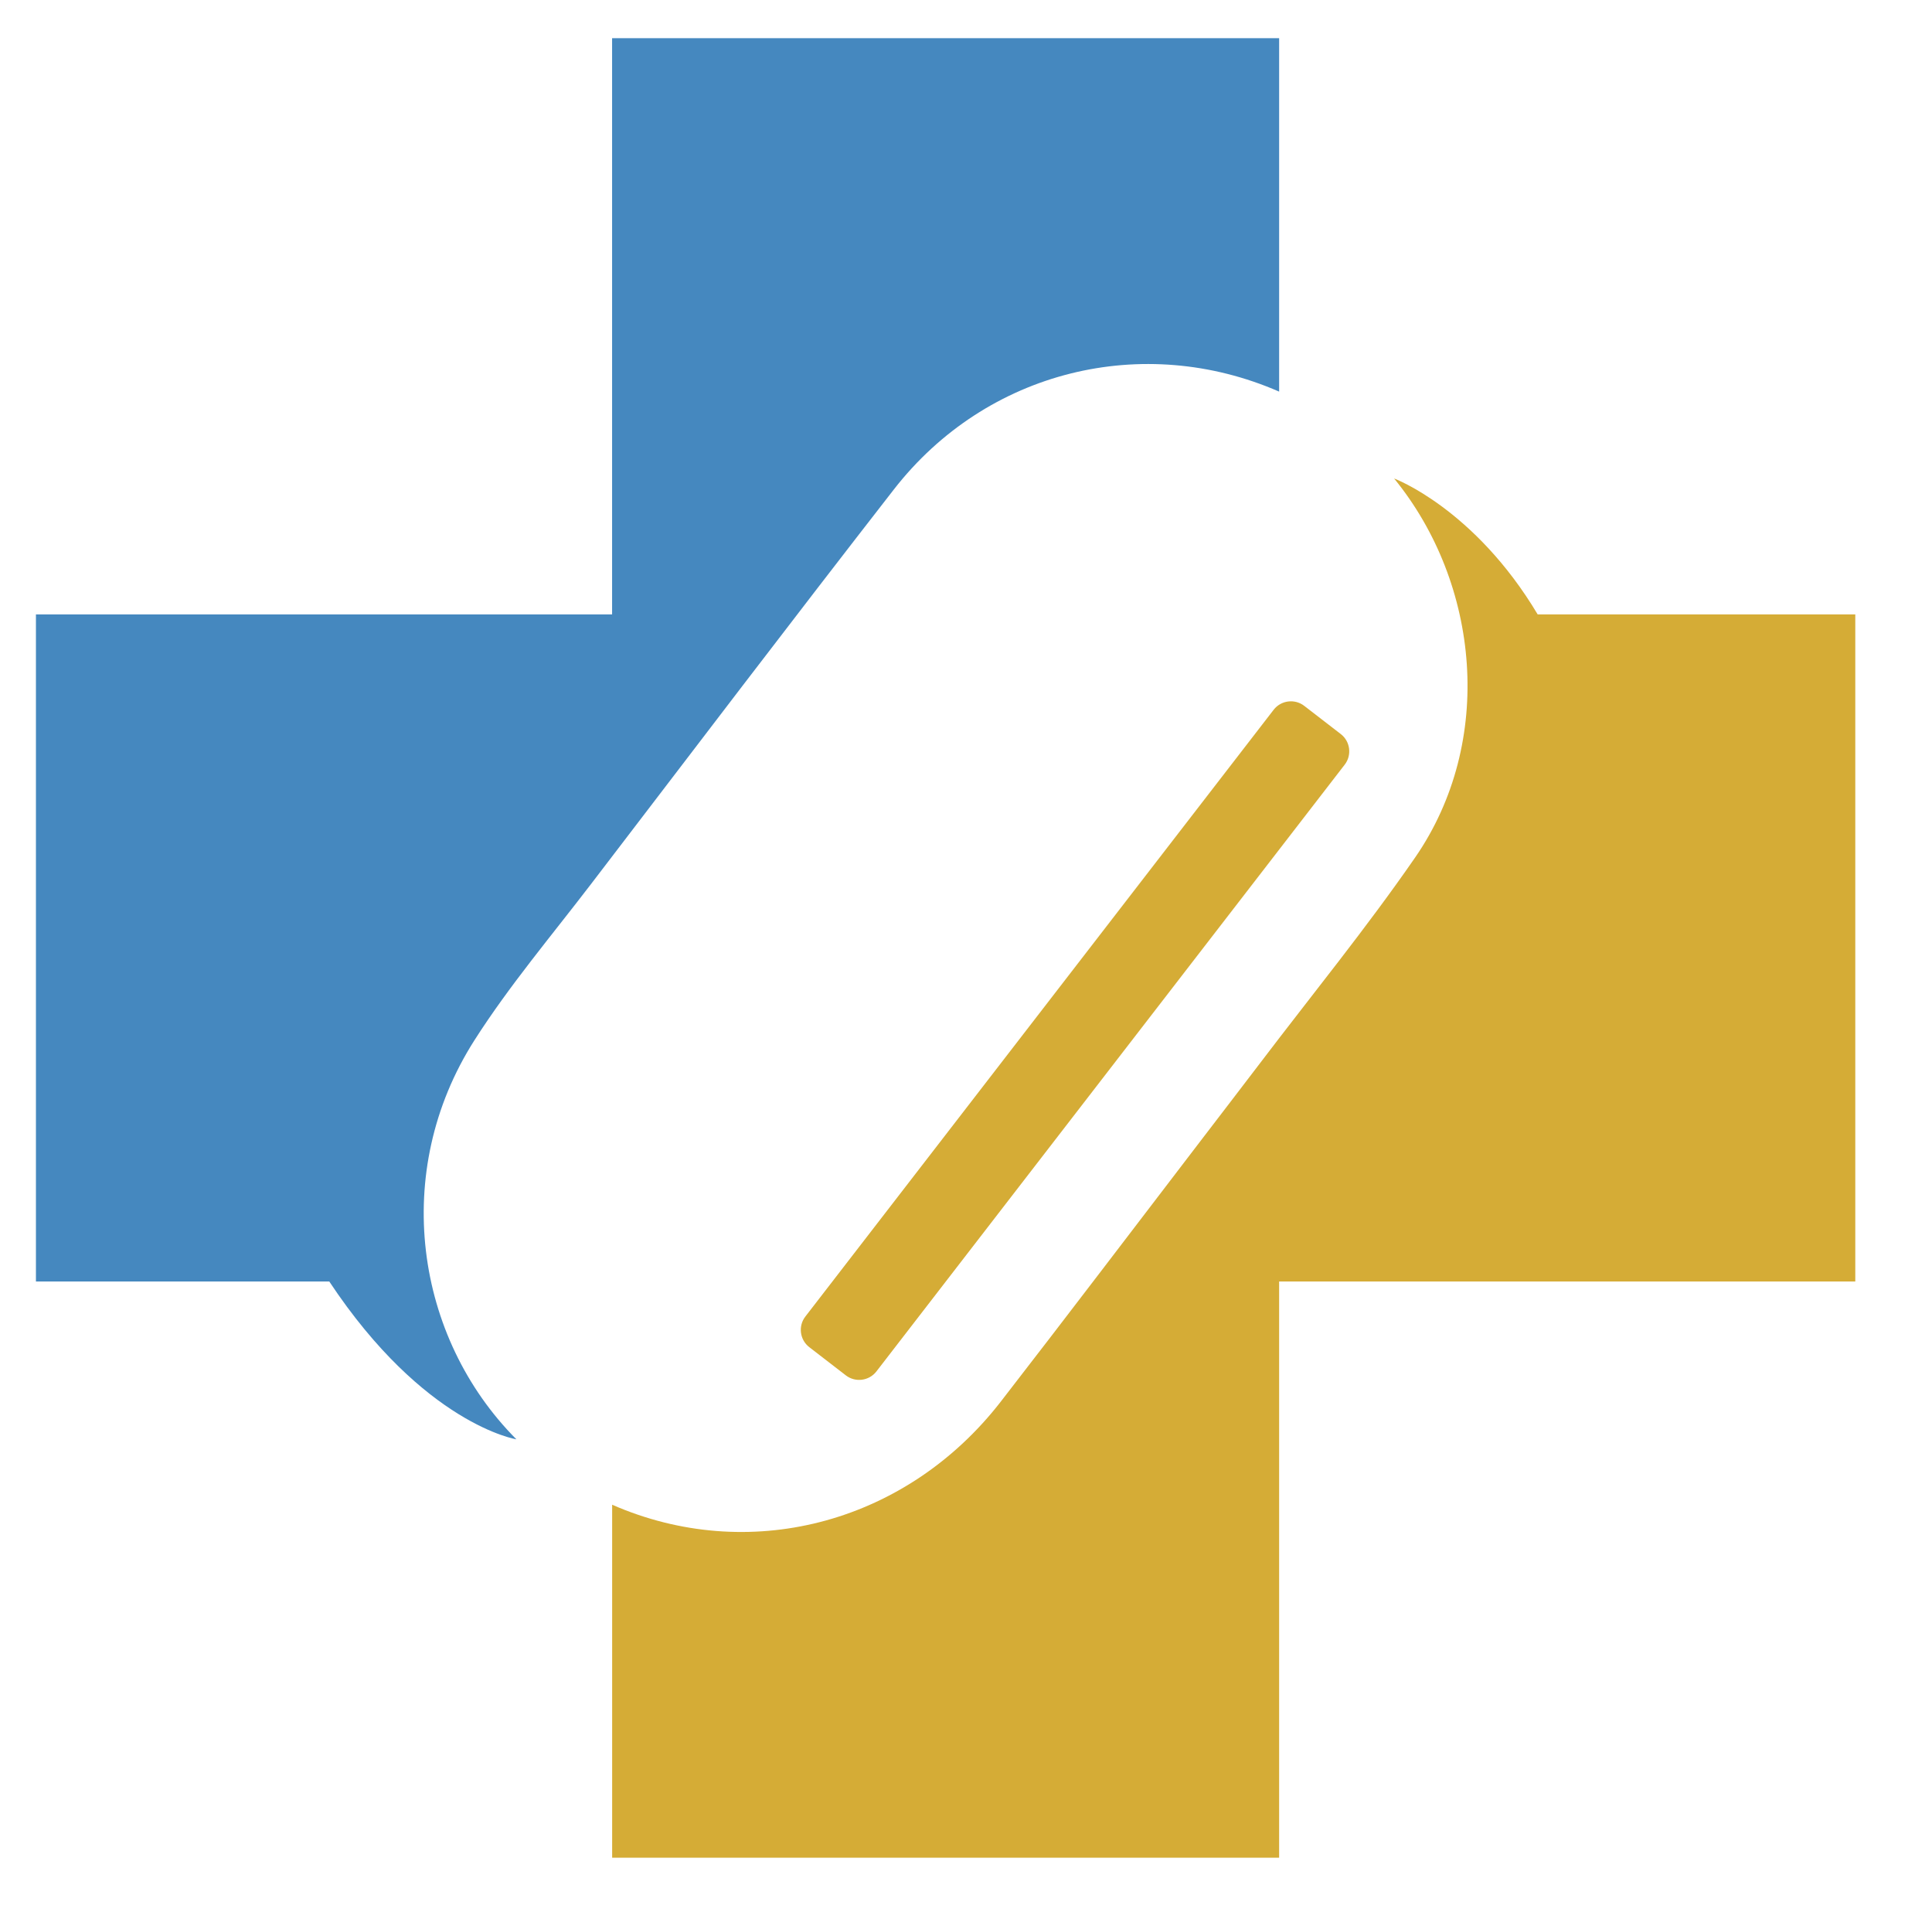
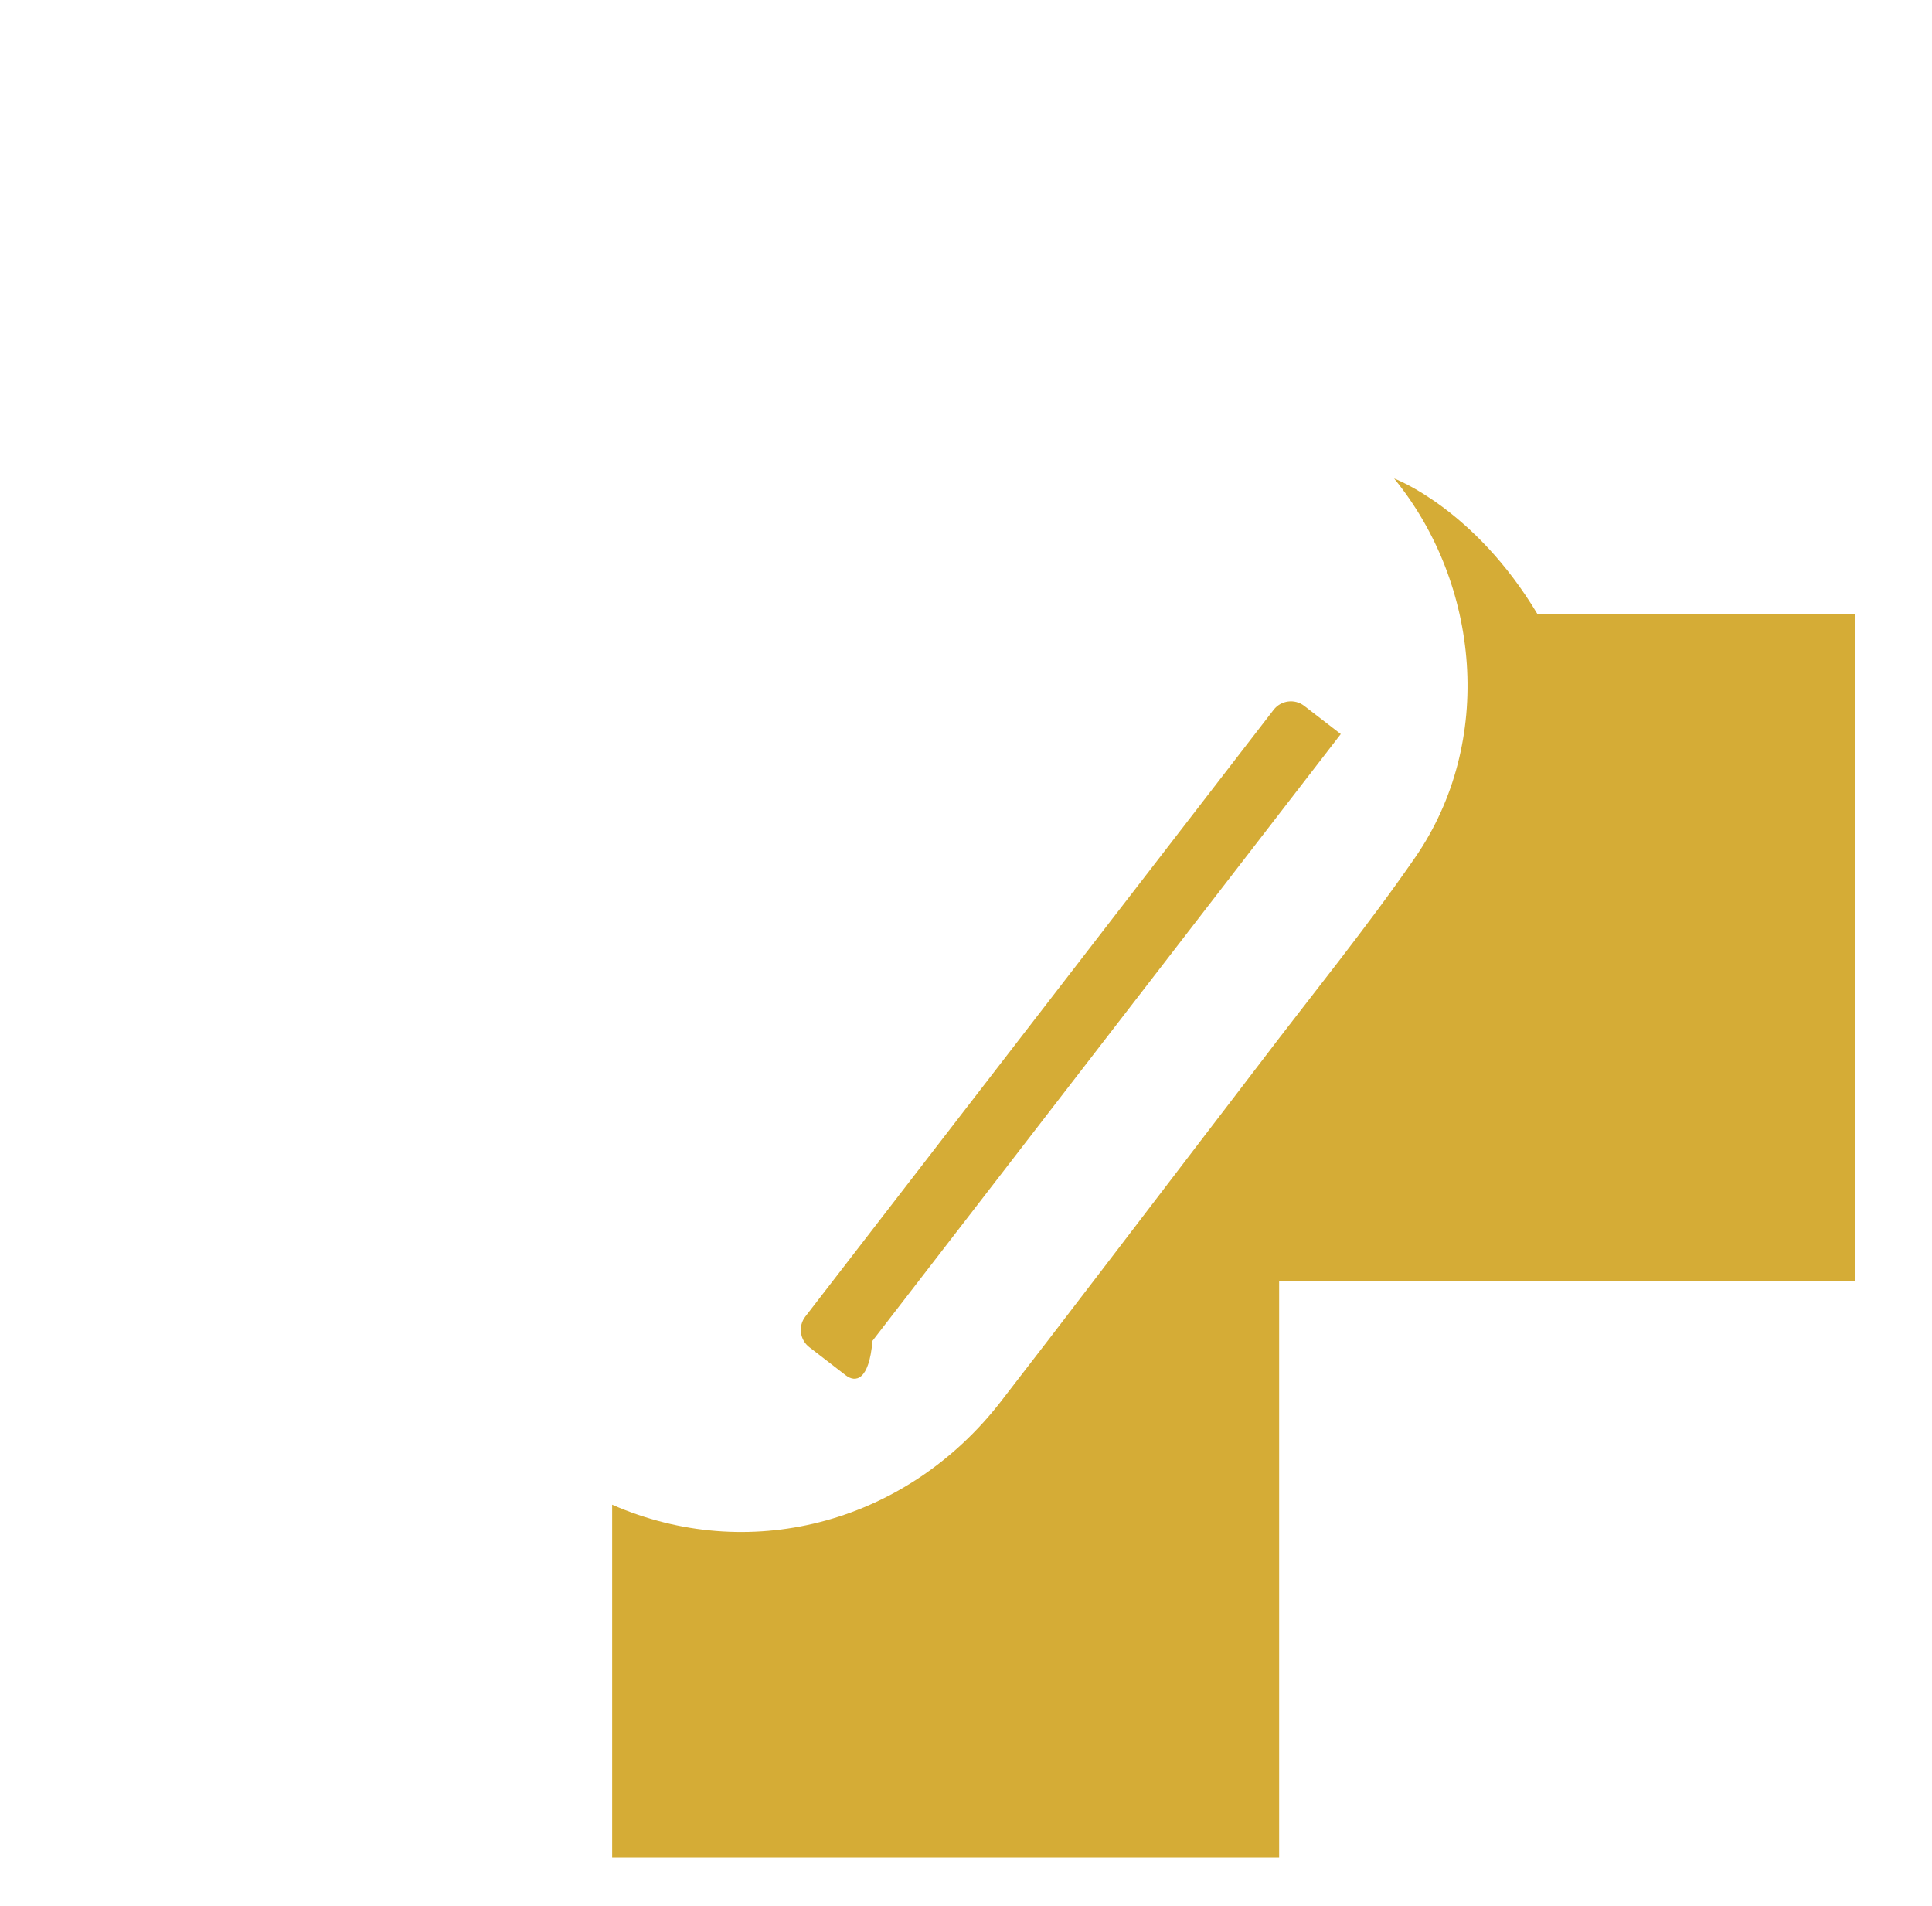
<svg xmlns="http://www.w3.org/2000/svg" viewBox="75.33 79.868 337.542 333.003">
  <g transform="matrix(1, 0, 0, 1, -17.131, -84.393)">
    <path class="st0" d="M361.11,271.59c-11.06-18.52-25.07-23.74-25.07-23.74l0,0.01c14.95,18.33,17.66,45.94,3.65,66.21 c-8.5,12.3-17.99,23.93-27.04,35.85c-3.5,4.61-7.04,9.19-10.55,13.79c-11.59,15.14-23.11,30.32-34.79,45.39 c-16.22,20.92-43,28.29-66.76,18.5c-0.39-0.16-0.76-0.32-1.14-0.49v61.67h116.53V388.12H416.6V271.59H361.11z" style="fill: rgb(213, 172, 54);" />
-     <path class="st1" d="M175.35,345.98c6.1-9.56,13.5-18.3,20.41-27.34c17.58-22.99,35.1-46.04,52.87-68.88 c16.2-20.82,43.56-27.45,67.31-17.09v-61.74H199.4v100.66H98.74v116.53h51.25c16.57,24.98,32.69,27.57,32.69,27.57l0,0 C164.98,397.91,160.68,368.97,175.35,345.98z" style="fill: rgb(69, 136, 191);" />
-     <path class="st0" d="M240.24,404.52l-6.39-4.93c-1.66-1.28-1.97-3.68-0.69-5.34l81.82-106c1.28-1.66,3.68-1.97,5.34-0.69l6.39,4.93 c1.66,1.28,1.97,3.68,0.69,5.34l-81.82,106C244.3,405.49,241.9,405.8,240.24,404.52z" style="fill: rgb(213, 172, 54);" />
+     <path class="st0" d="M240.24,404.52l-6.39-4.93c-1.66-1.28-1.97-3.68-0.69-5.34l81.82-106c1.28-1.66,3.68-1.97,5.34-0.69l6.39,4.93 l-81.82,106C244.3,405.49,241.9,405.8,240.24,404.52z" style="fill: rgb(213, 172, 54);" />
  </g>
</svg>